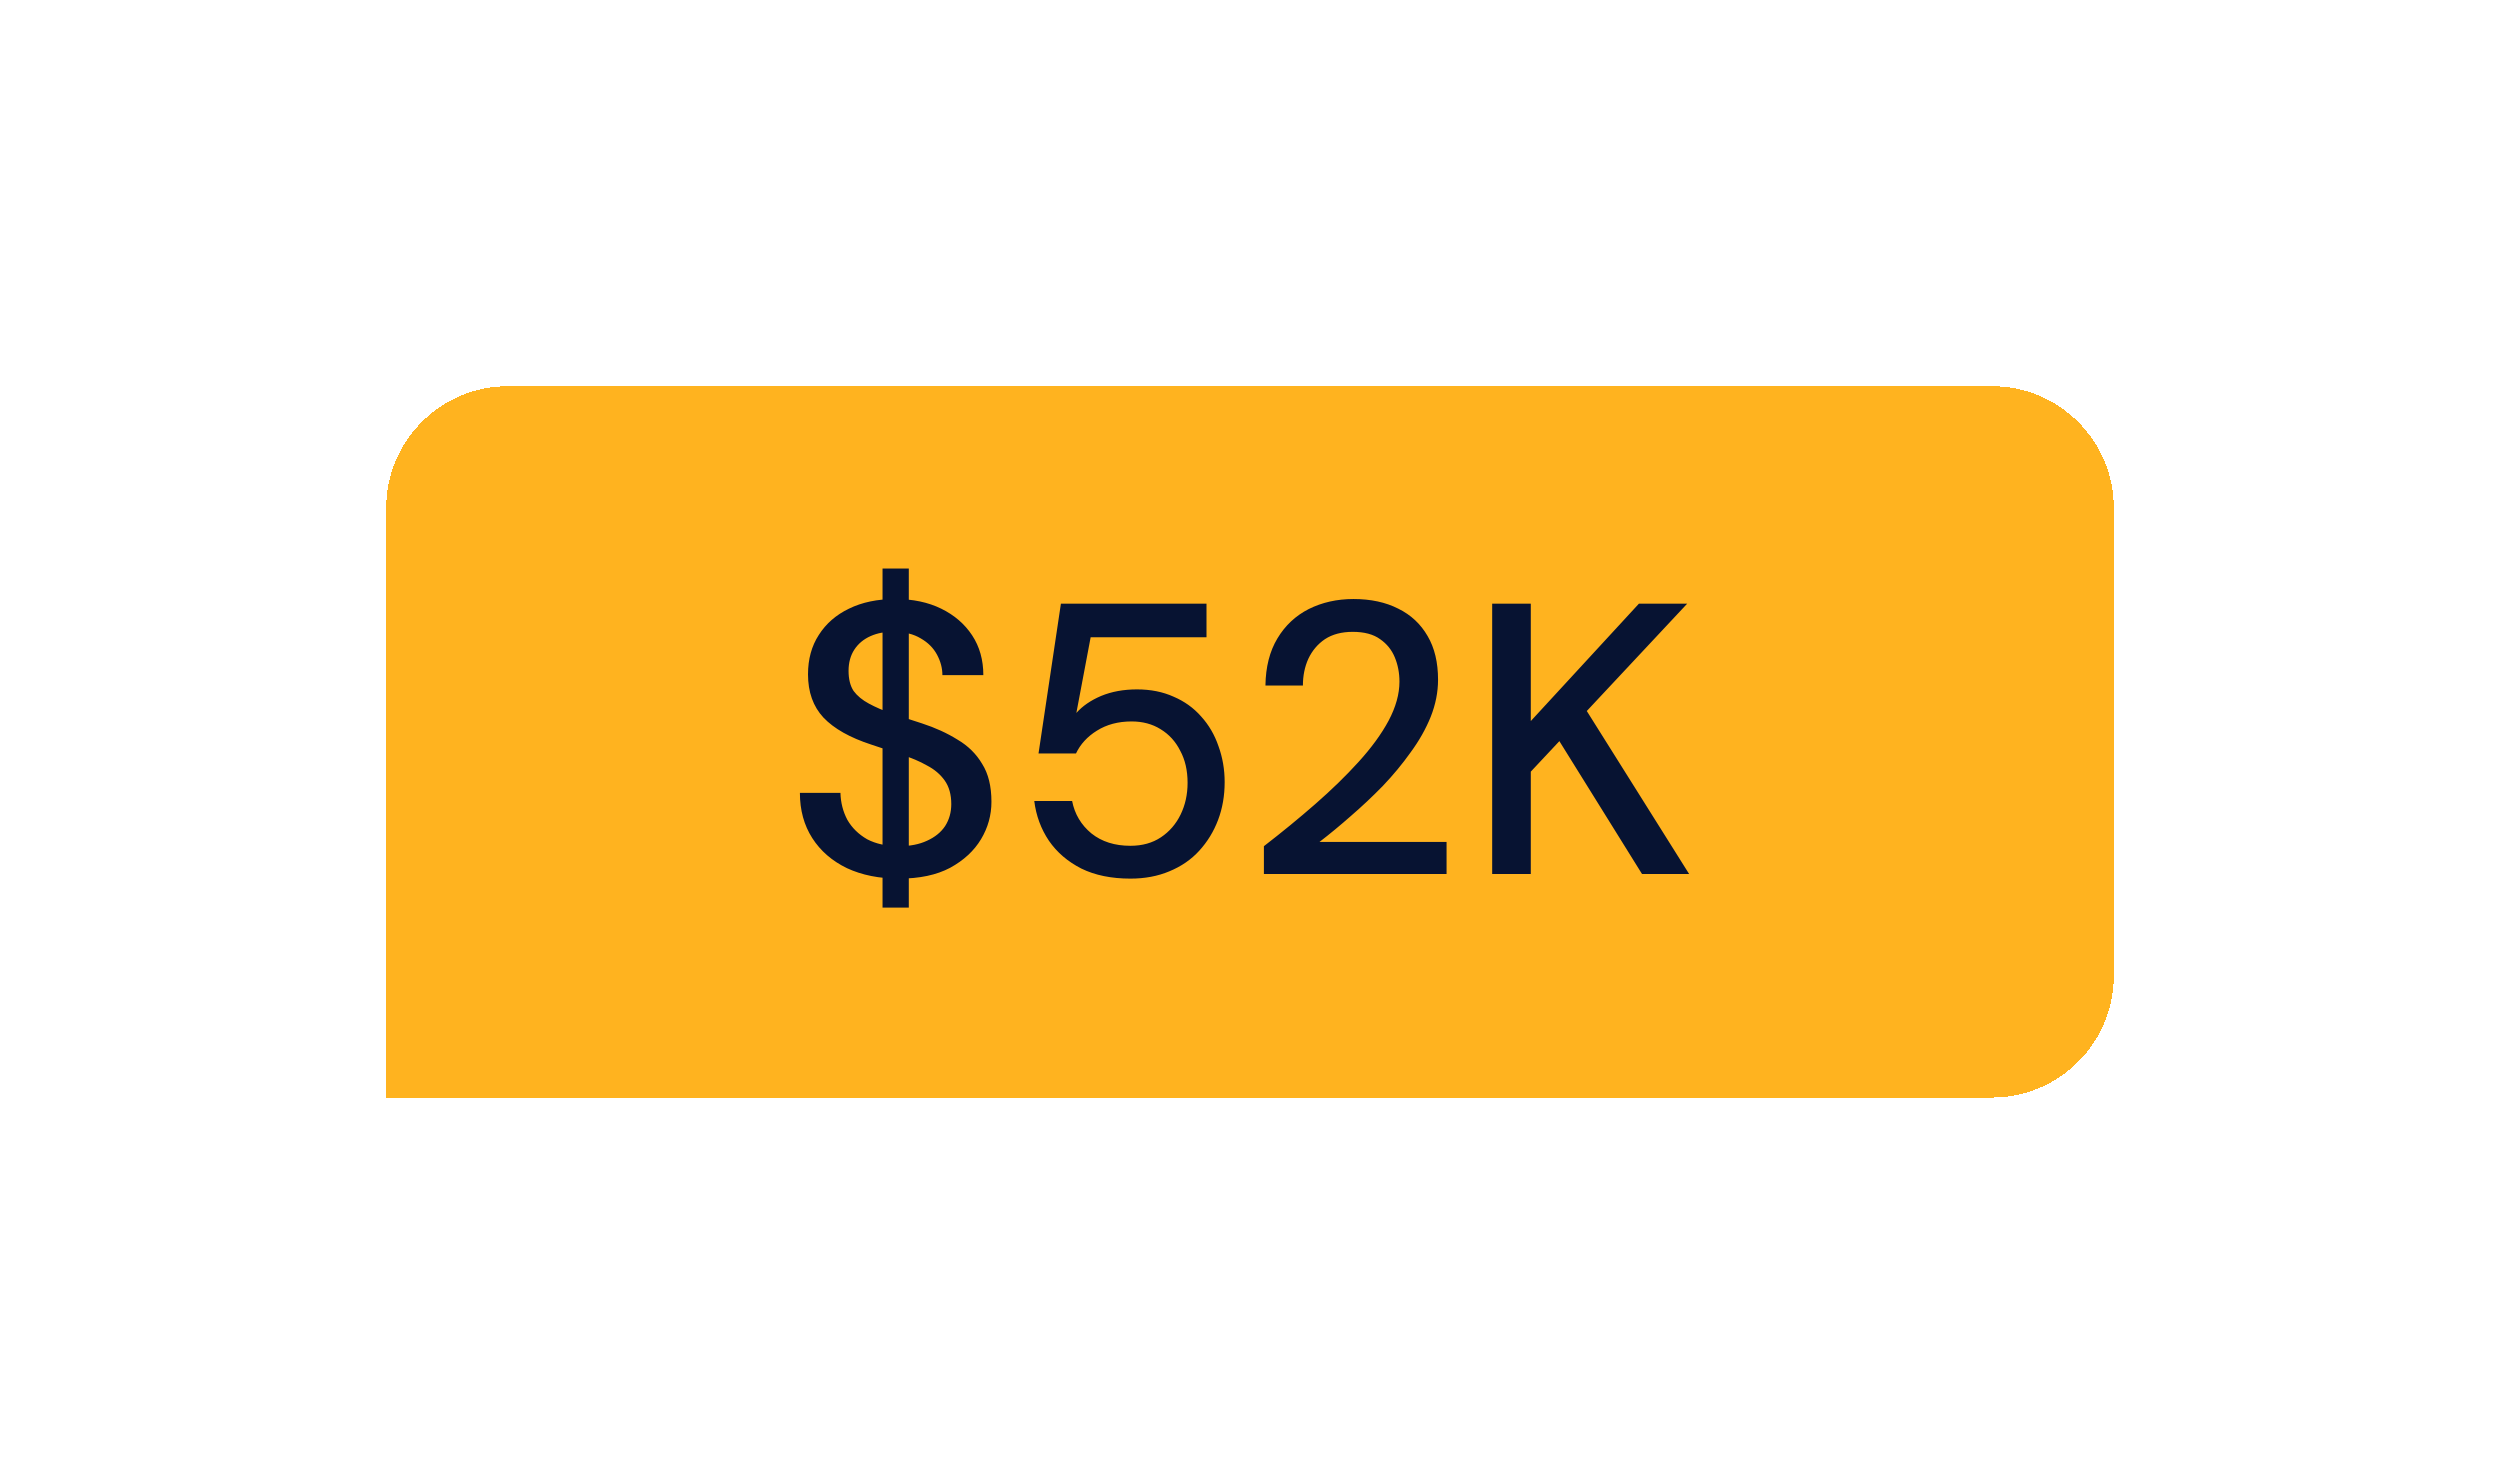
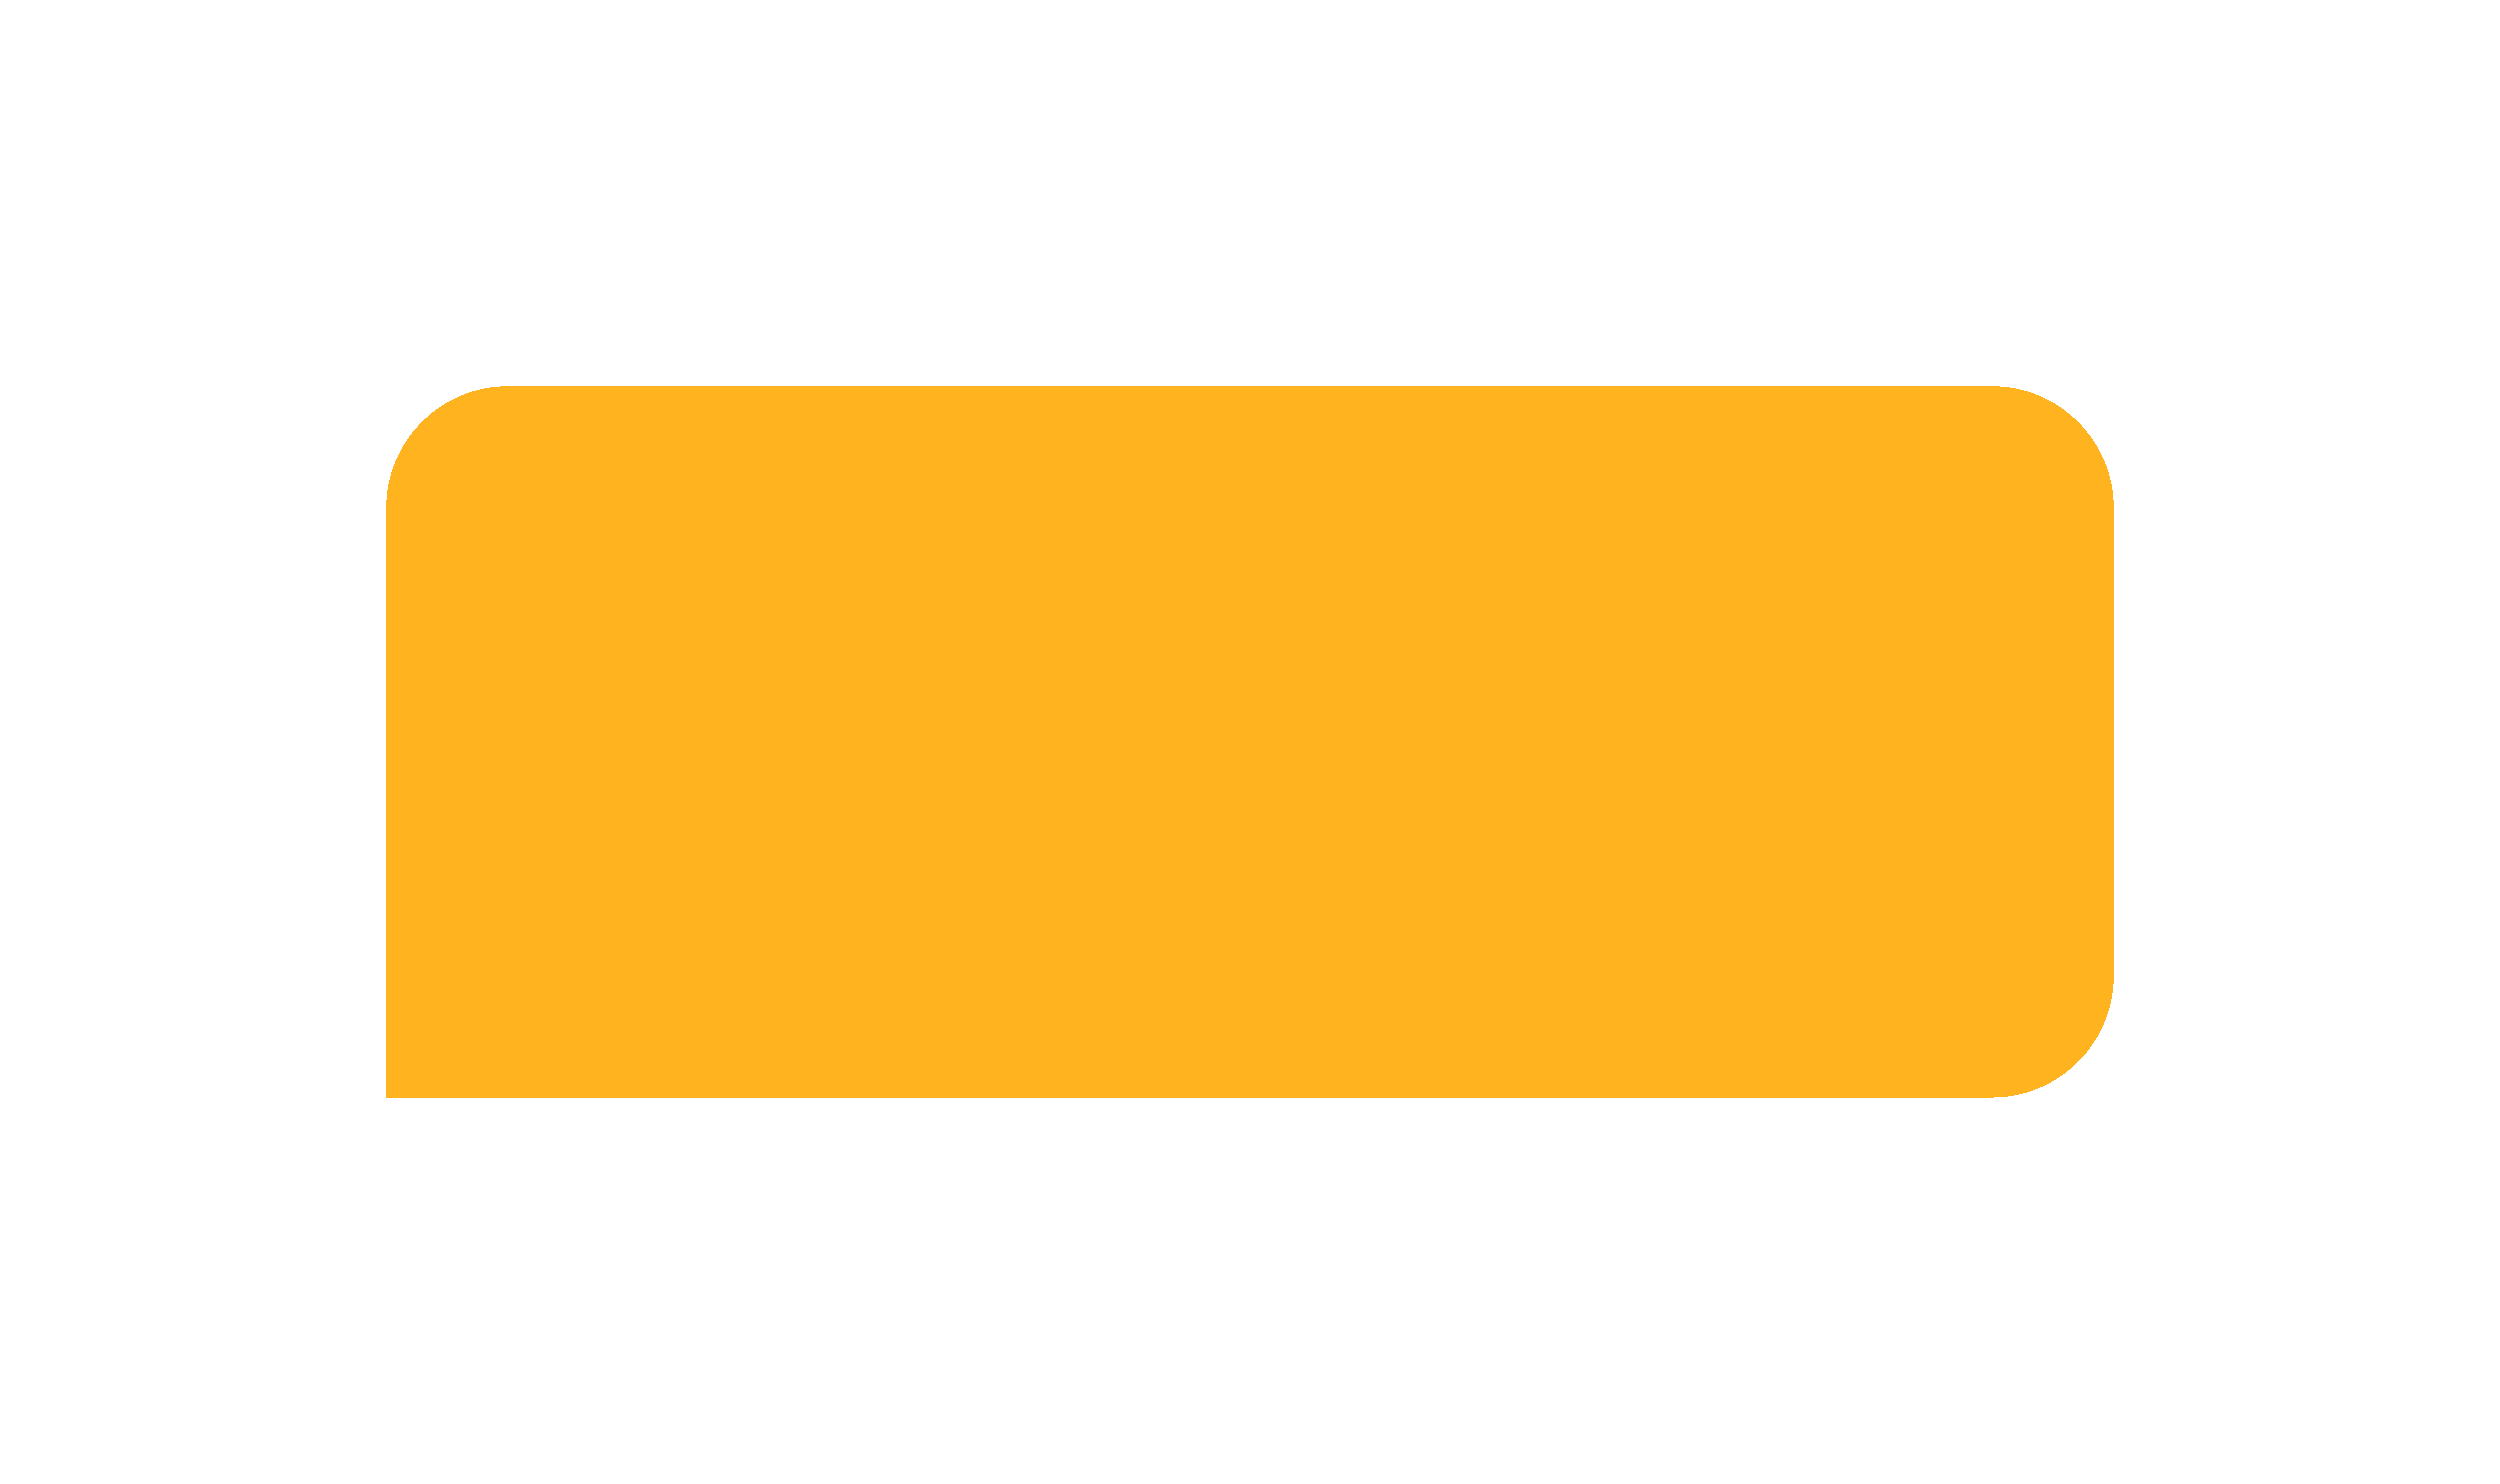
<svg xmlns="http://www.w3.org/2000/svg" width="123" height="73" viewBox="0 0 123 73" fill="none">
  <g filter="url(#filter0_d_559_3683)">
    <path d="M19 15C19 11.686 21.686 9 25 9H98C101.314 9 104 11.686 104 15V38C104 41.314 101.314 44 98 44H19V15Z" fill="#FFB31F" shape-rendering="crispEdges" />
-     <path d="M43.421 34.653V17.971H44.713V34.653H43.421ZM44.238 33.228C43.263 33.228 42.408 33.057 41.673 32.715C40.938 32.36 40.368 31.866 39.963 31.233C39.558 30.6 39.355 29.859 39.355 29.01H41.35C41.363 29.491 41.477 29.935 41.692 30.34C41.92 30.733 42.243 31.049 42.661 31.29C43.092 31.518 43.617 31.632 44.238 31.632C44.77 31.632 45.226 31.543 45.606 31.366C45.999 31.189 46.296 30.948 46.499 30.644C46.702 30.327 46.803 29.966 46.803 29.561C46.803 29.092 46.695 28.706 46.48 28.402C46.265 28.098 45.973 27.851 45.606 27.661C45.251 27.458 44.833 27.281 44.352 27.129C43.883 26.977 43.389 26.812 42.87 26.635C41.819 26.293 41.033 25.85 40.514 25.305C40.007 24.76 39.754 24.051 39.754 23.177C39.754 22.43 39.931 21.784 40.286 21.239C40.641 20.682 41.135 20.251 41.768 19.947C42.414 19.63 43.174 19.472 44.048 19.472C44.909 19.472 45.663 19.63 46.309 19.947C46.955 20.264 47.462 20.701 47.829 21.258C48.196 21.815 48.38 22.468 48.38 23.215H46.366C46.366 22.873 46.277 22.537 46.1 22.208C45.923 21.879 45.657 21.613 45.302 21.41C44.947 21.195 44.51 21.087 43.991 21.087C43.56 21.074 43.174 21.144 42.832 21.296C42.49 21.448 42.224 21.67 42.034 21.961C41.844 22.252 41.749 22.601 41.749 23.006C41.749 23.411 41.831 23.741 41.996 23.994C42.173 24.235 42.427 24.444 42.756 24.621C43.085 24.798 43.465 24.963 43.896 25.115C44.339 25.254 44.827 25.413 45.359 25.59C46.018 25.805 46.6 26.071 47.107 26.388C47.626 26.692 48.032 27.091 48.323 27.585C48.627 28.066 48.779 28.687 48.779 29.447C48.779 30.106 48.608 30.72 48.266 31.29C47.924 31.86 47.417 32.329 46.746 32.696C46.075 33.051 45.239 33.228 44.238 33.228ZM55.617 33.228C54.68 33.228 53.876 33.063 53.204 32.734C52.533 32.392 52.001 31.936 51.608 31.366C51.216 30.783 50.975 30.131 50.886 29.409H52.748C52.875 30.055 53.192 30.587 53.698 31.005C54.205 31.41 54.845 31.613 55.617 31.613C56.2 31.613 56.7 31.474 57.118 31.195C57.536 30.916 57.859 30.543 58.087 30.074C58.315 29.605 58.429 29.086 58.429 28.516C58.429 27.908 58.309 27.382 58.068 26.939C57.84 26.483 57.517 26.128 57.099 25.875C56.694 25.622 56.219 25.495 55.674 25.495C55.016 25.495 54.446 25.647 53.964 25.951C53.496 26.242 53.154 26.616 52.938 27.072H51.095L52.197 19.7H59.36V21.353H53.66L52.957 25.077C53.261 24.735 53.667 24.456 54.173 24.241C54.693 24.026 55.282 23.918 55.94 23.918C56.612 23.918 57.213 24.038 57.745 24.279C58.277 24.507 58.727 24.83 59.094 25.248C59.474 25.666 59.759 26.154 59.949 26.711C60.152 27.268 60.253 27.857 60.253 28.478C60.253 29.149 60.146 29.77 59.93 30.34C59.715 30.91 59.405 31.417 58.999 31.86C58.607 32.291 58.119 32.626 57.536 32.867C56.966 33.108 56.327 33.228 55.617 33.228ZM62.184 33V31.632C63.07 30.948 63.913 30.258 64.71 29.561C65.508 28.864 66.218 28.174 66.838 27.49C67.472 26.793 67.966 26.116 68.32 25.457C68.675 24.786 68.853 24.146 68.853 23.538C68.853 23.107 68.776 22.708 68.624 22.341C68.472 21.974 68.232 21.676 67.903 21.448C67.573 21.207 67.124 21.087 66.553 21.087C66.009 21.087 65.553 21.207 65.186 21.448C64.831 21.689 64.558 22.012 64.368 22.417C64.191 22.81 64.103 23.247 64.103 23.728H62.26C62.272 22.816 62.468 22.043 62.849 21.41C63.228 20.777 63.742 20.295 64.388 19.966C65.046 19.637 65.781 19.472 66.591 19.472C67.44 19.472 68.175 19.63 68.796 19.947C69.416 20.251 69.897 20.701 70.24 21.296C70.582 21.879 70.752 22.594 70.752 23.443C70.752 24.051 70.632 24.659 70.391 25.267C70.151 25.862 69.822 26.445 69.403 27.015C68.998 27.585 68.542 28.136 68.035 28.668C67.529 29.187 67.003 29.681 66.459 30.15C65.927 30.619 65.413 31.043 64.919 31.423H71.171V33H62.184ZM73.415 33V19.7H75.315V25.476L80.635 19.7H83.01L78.07 24.982L83.105 33H80.787L76.721 26.464L75.315 27.965V33H73.415Z" fill="#071332" />
  </g>
  <defs>
    <filter id="filter0_d_559_3683" x="0.6" y="0.6" width="121.8" height="71.8" filterUnits="userSpaceOnUse" color-interpolation-filters="sRGB">
      <feFlood flood-opacity="0" result="BackgroundImageFix" />
      <feColorMatrix in="SourceAlpha" type="matrix" values="0 0 0 0 0 0 0 0 0 0 0 0 0 0 0 0 0 0 127 0" result="hardAlpha" />
      <feOffset dy="10" />
      <feGaussianBlur stdDeviation="9.2" />
      <feComposite in2="hardAlpha" operator="out" />
      <feColorMatrix type="matrix" values="0 0 0 0 1 0 0 0 0 0.702 0 0 0 0 0.122 0 0 0 0.4 0" />
      <feBlend mode="normal" in2="BackgroundImageFix" result="effect1_dropShadow_559_3683" />
      <feBlend mode="normal" in="SourceGraphic" in2="effect1_dropShadow_559_3683" result="shape" />
    </filter>
  </defs>
</svg>